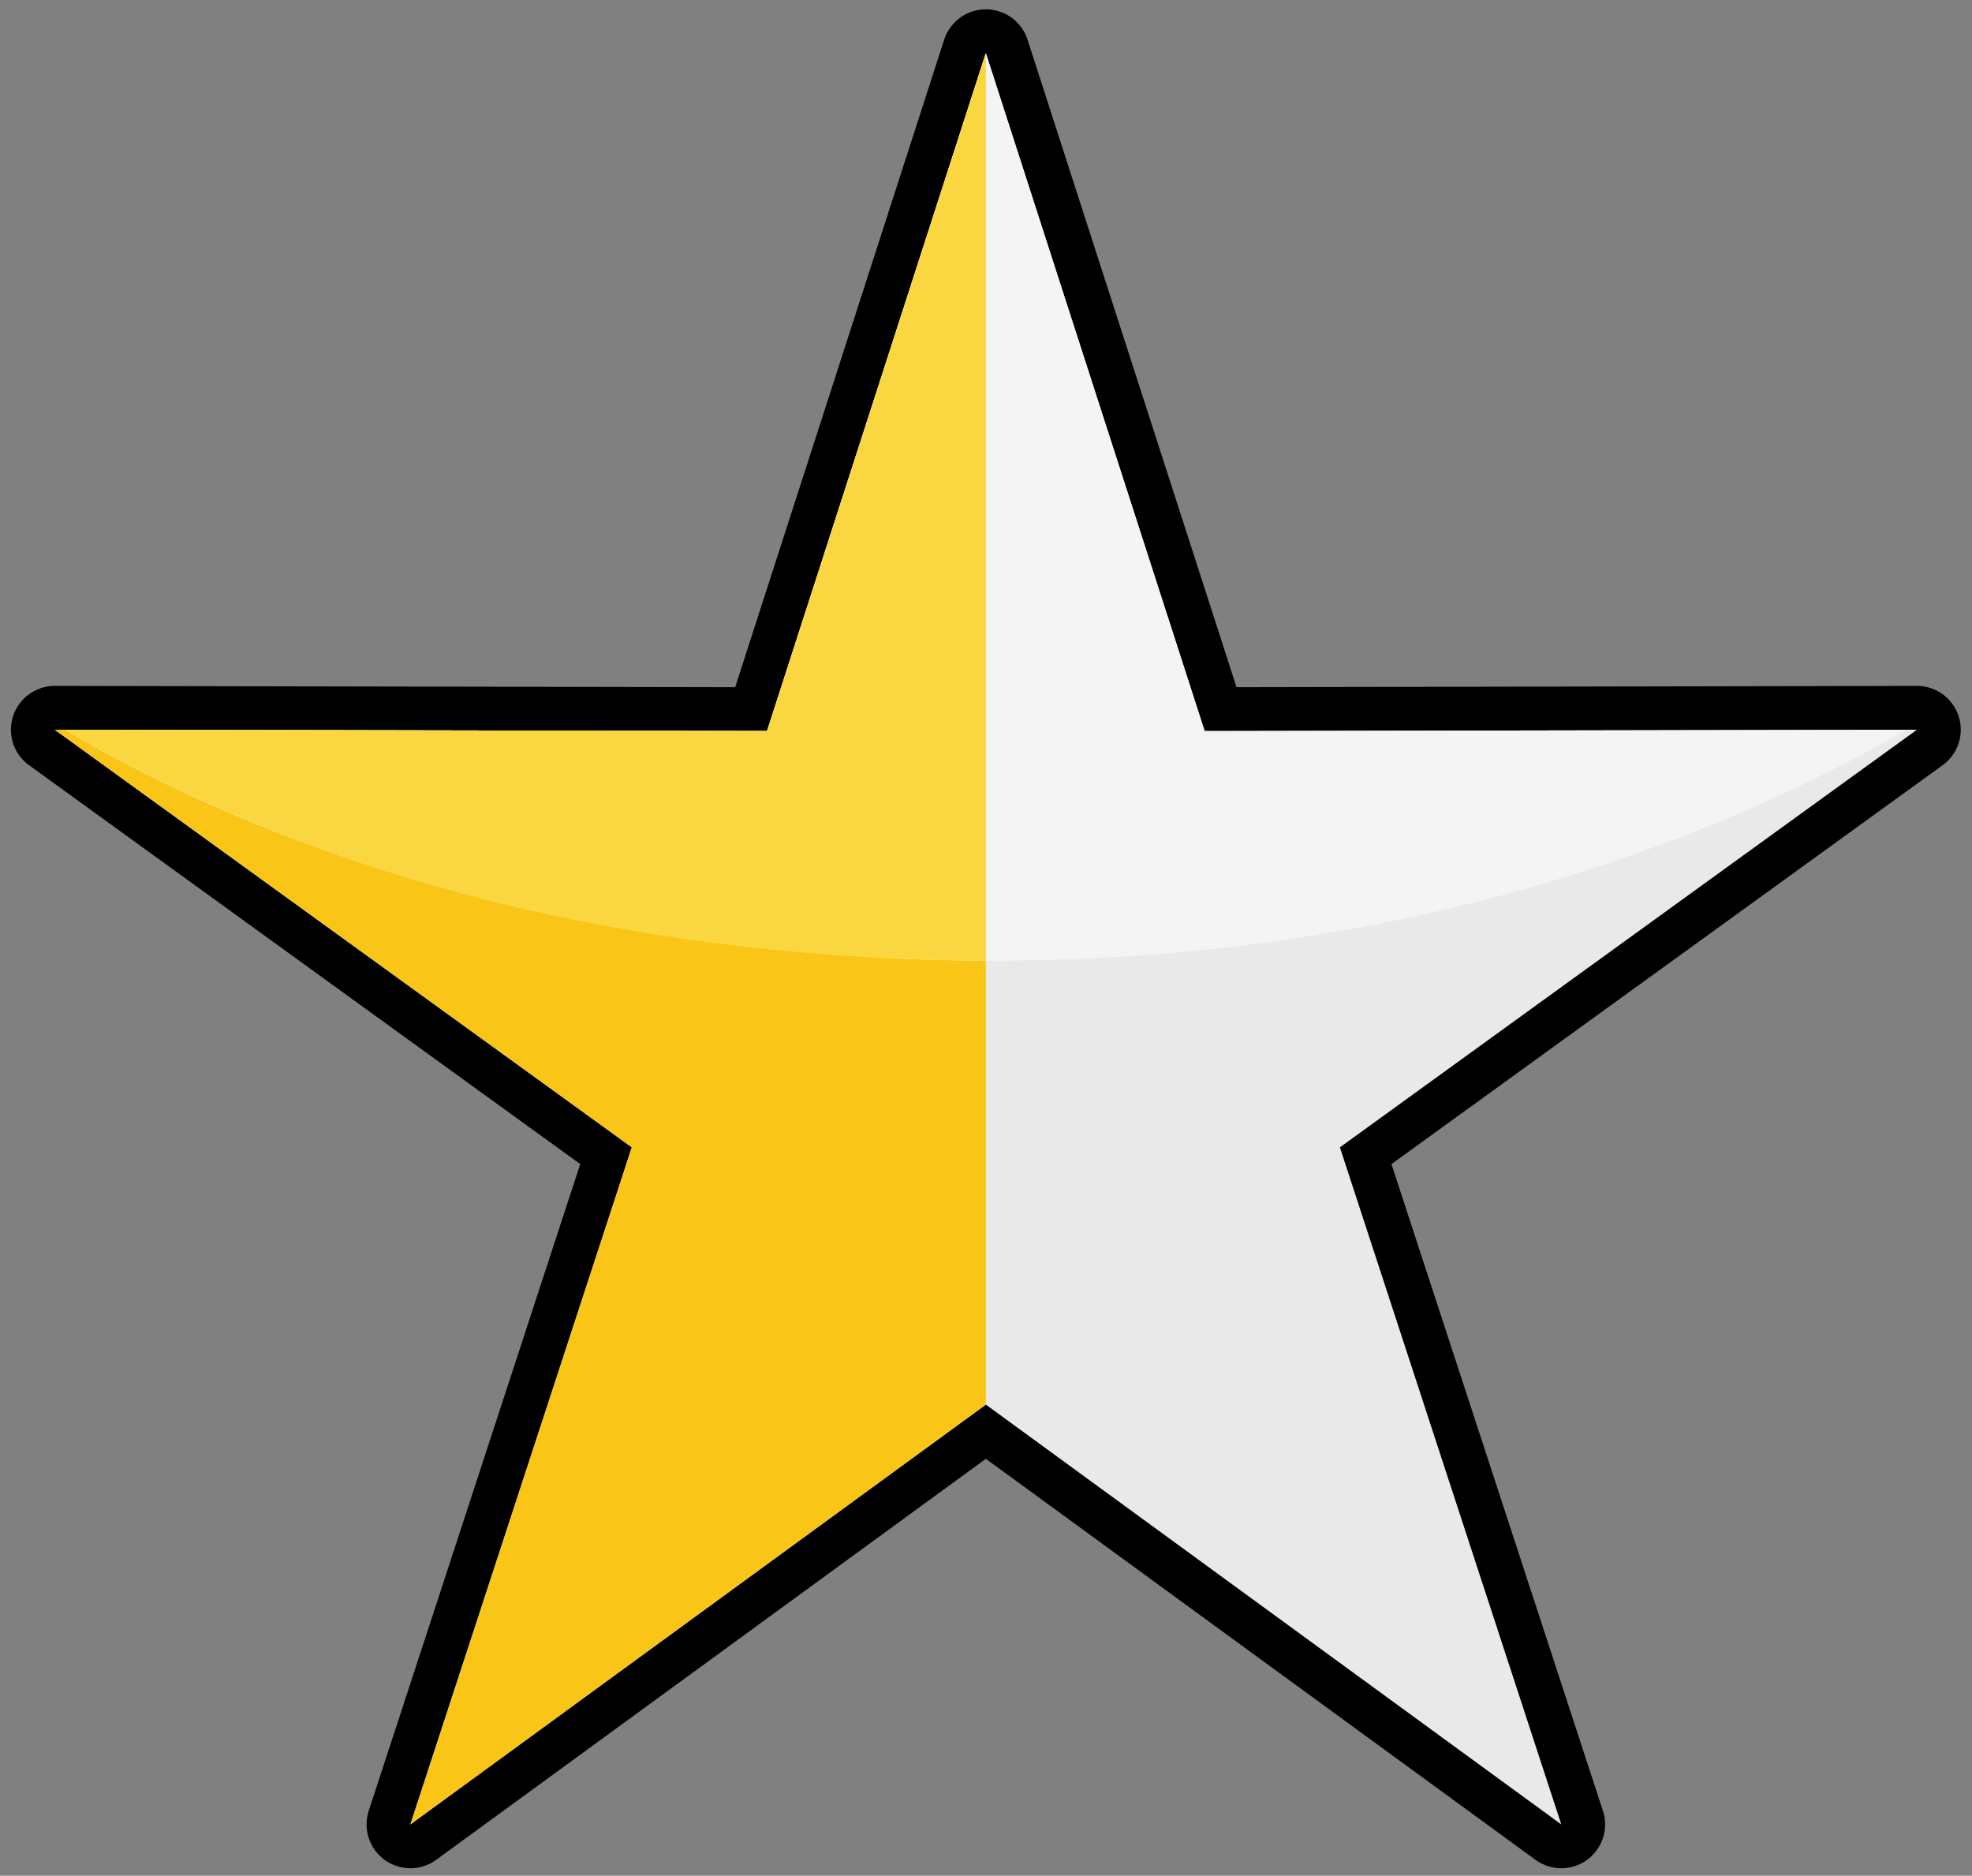
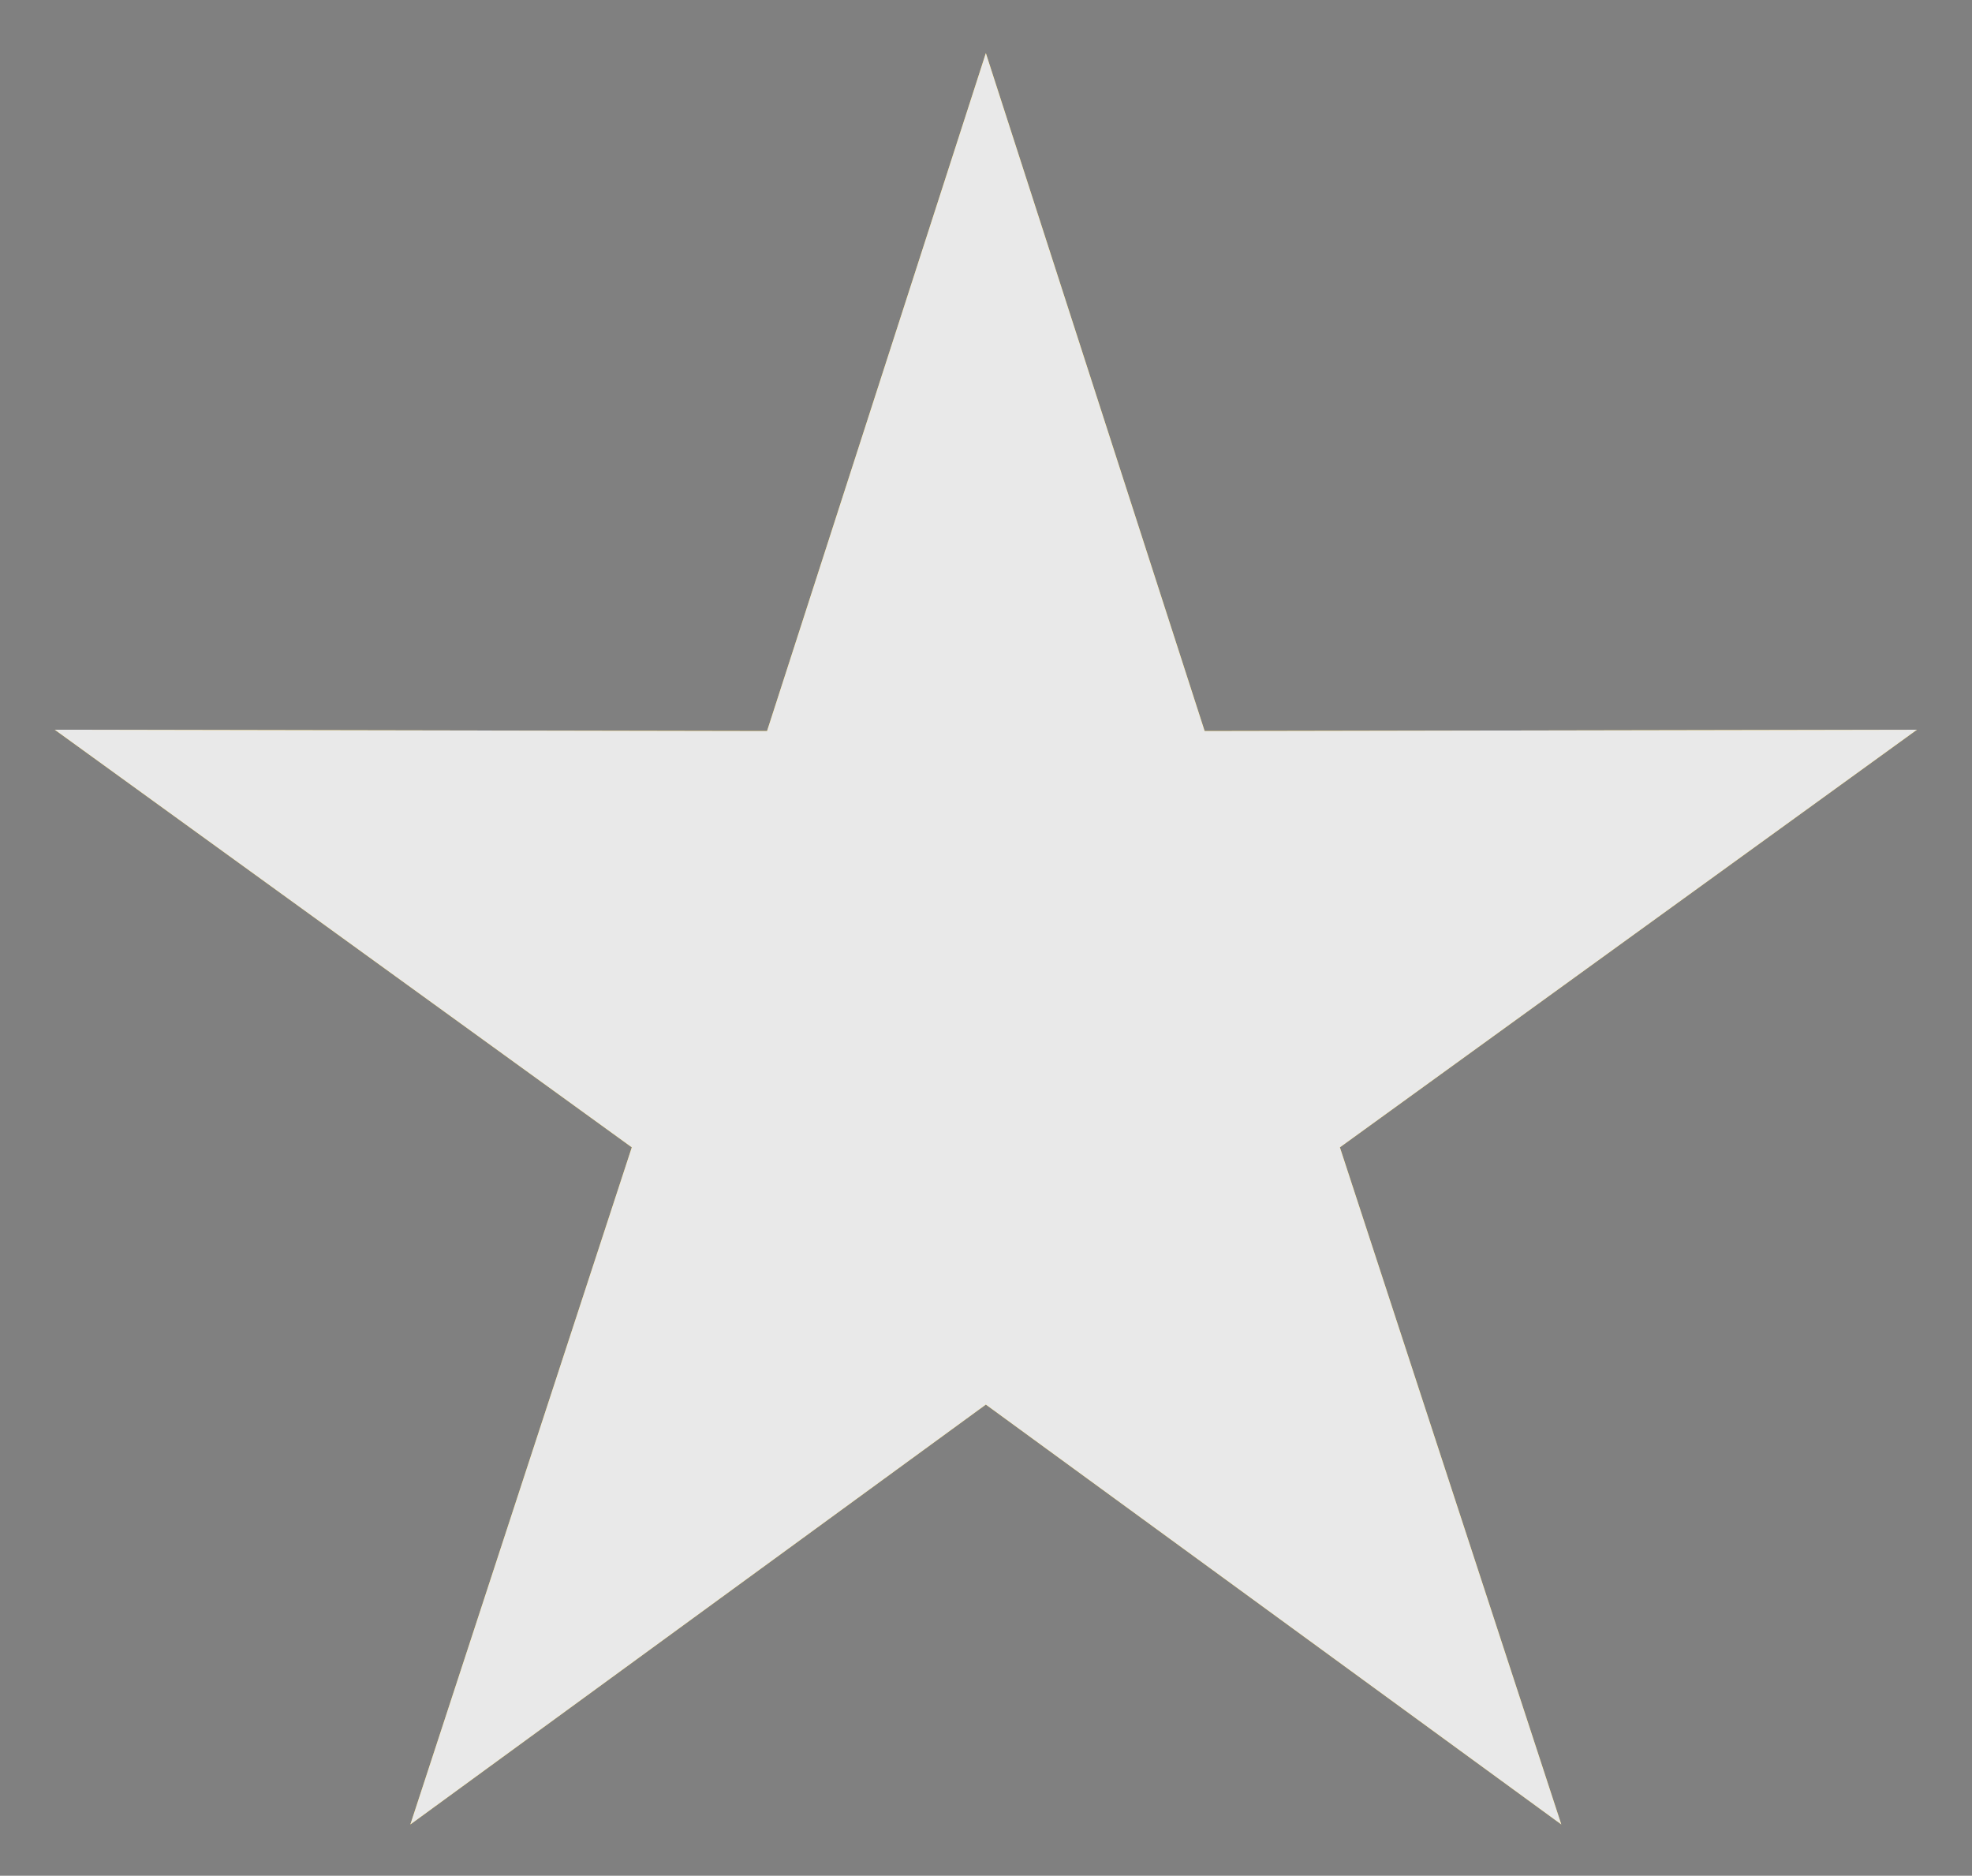
<svg xmlns="http://www.w3.org/2000/svg" xmlns:ns1="http://www.inkscape.org/namespaces/inkscape" xmlns:ns2="http://sodipodi.sourceforge.net/DTD/sodipodi-0.dtd" width="105.146mm" height="100mm" viewBox="0 0 105.146 100" version="1.1" id="svg1113" ns1:version="1.0.2 (e86c8708, 2021-01-15)" ns2:docname="star-half.svg">
  <rect x="0" y="0" width="105.146" height="100" fill="#808080" stroke="none" />
  <defs id="defs1107" />
  <ns2:namedview id="base" pagecolor="#ffffff" bordercolor="#666666" borderopacity="1.0" ns1:pageopacity="0.0" ns1:pageshadow="2" ns1:zoom="1.336" ns1:cx="212.85714" ns1:cy="192.85714" ns1:document-units="mm" ns1:current-layer="layer1" ns1:document-rotation="0" showgrid="false" fit-margin-top="0" fit-margin-left="0" fit-margin-right="0" fit-margin-bottom="0" ns1:window-width="1252" ns1:window-height="1174" ns1:window-x="3100" ns1:window-y="101" ns1:window-maximized="0" />
  <g ns1:label="Layer 1" ns1:groupmode="layer" id="layer1">
    <g id="g1071" transform="matrix(0.824,0,0,-0.824,-126.106,223.127)">
      <path id="path943" style="fill:#f9c516;fill-opacity:1;fill-rule:evenodd;stroke:none;stroke-width:0.1" d="m 216.834,267.348 c 4.719,-14.621 9.439,-29.242 14.158,-43.863 15.364,0.029 30.728,0.059 46.092,0.088 -12.447,-9.007 -24.894,-18.013 -37.341,-27.02 4.776,-14.603 9.551,-29.205 14.327,-43.808 -12.412,9.055 -24.824,18.109 -37.236,27.164 -12.413,-9.055 -24.825,-18.109 -37.238,-27.164 4.776,14.603 9.552,29.205 14.328,43.808 -12.447,9.007 -24.894,18.013 -37.341,27.02 15.364,-0.029 30.728,-0.059 46.092,-0.088 4.72,14.621 9.439,29.242 14.159,43.863 z" />
-       <path id="path945" style="fill:none;stroke:#000000;stroke-width:5.669;stroke-linecap:butt;stroke-linejoin:round;stroke-miterlimit:22.926;stroke-dasharray:none;stroke-opacity:1" d="m 216.834,267.348 c 4.719,-14.621 9.439,-29.242 14.158,-43.863 15.364,0.029 30.728,0.059 46.092,0.088 -12.447,-9.007 -24.894,-18.013 -37.341,-27.02 4.776,-14.603 9.551,-29.205 14.327,-43.808 -12.412,9.055 -24.824,18.109 -37.236,27.164 -12.413,-9.055 -24.825,-18.109 -37.238,-27.164 4.776,14.603 9.552,29.205 14.328,43.808 -12.447,9.007 -24.894,18.013 -37.341,27.02 15.364,-0.029 30.728,-0.059 46.092,-0.088 4.72,14.621 9.439,29.242 14.159,43.863 z" />
      <path id="path947" style="fill:#e9e9e9;fill-opacity:1;fill-rule:evenodd;stroke:none;stroke-width:0.1" d="m 216.834,267.348 c 4.719,-14.621 9.439,-29.242 14.158,-43.863 15.364,0.029 30.728,0.059 46.092,0.088 -12.447,-9.007 -24.894,-18.013 -37.341,-27.02 4.776,-14.603 9.551,-29.205 14.327,-43.808 -12.412,9.055 -24.824,18.109 -37.236,27.164 -12.413,-9.055 -24.825,-18.109 -37.238,-27.164 4.776,14.603 9.552,29.205 14.328,43.808 -12.447,9.007 -24.894,18.013 -37.341,27.02 15.364,-0.029 30.728,-0.059 46.092,-0.088 4.72,14.621 9.439,29.242 14.159,43.863 z" />
-       <path id="path949" style="fill:#f9c516;fill-opacity:1;fill-rule:evenodd;stroke:none;stroke-width:0.1" d="m 216.834,179.909 c -12.413,-9.055 -24.825,-18.109 -37.238,-27.164 4.776,14.603 9.552,29.205 14.328,43.808 -12.447,9.007 -24.894,18.013 -37.341,27.02 15.364,-0.029 30.728,-0.059 46.092,-0.088 4.72,14.621 9.439,29.242 14.159,43.863 0,-29.146 0,-58.293 0,-87.439 z" />
-       <path id="path951" style="fill:#f4f4f4;fill-opacity:1;fill-rule:evenodd;stroke:none;stroke-width:0.1" d="m 216.834,267.348 c 4.719,-14.621 9.439,-29.242 14.158,-43.863 15.15,0.029 30.301,0.058 45.451,0.087 -26.454,-15.127 -58.748,-18.14 -88.26,-11.859 -10.822,2.407 -21.378,6.246 -30.96,11.859 15.151,-0.029 30.301,-0.058 45.452,-0.087 4.72,14.621 9.439,29.242 14.159,43.863 z" />
-       <path id="path953" style="fill:#fad740;fill-opacity:1;fill-rule:evenodd;stroke:none;stroke-width:0.1" d="m 216.834,208.637 c -20.652,0.041 -41.642,4.494 -59.611,14.935 15.151,-0.029 30.301,-0.058 45.452,-0.087 4.72,14.621 9.439,29.242 14.159,43.863 0,-19.57 0,-39.141 0,-58.711 z" />
    </g>
  </g>
</svg>